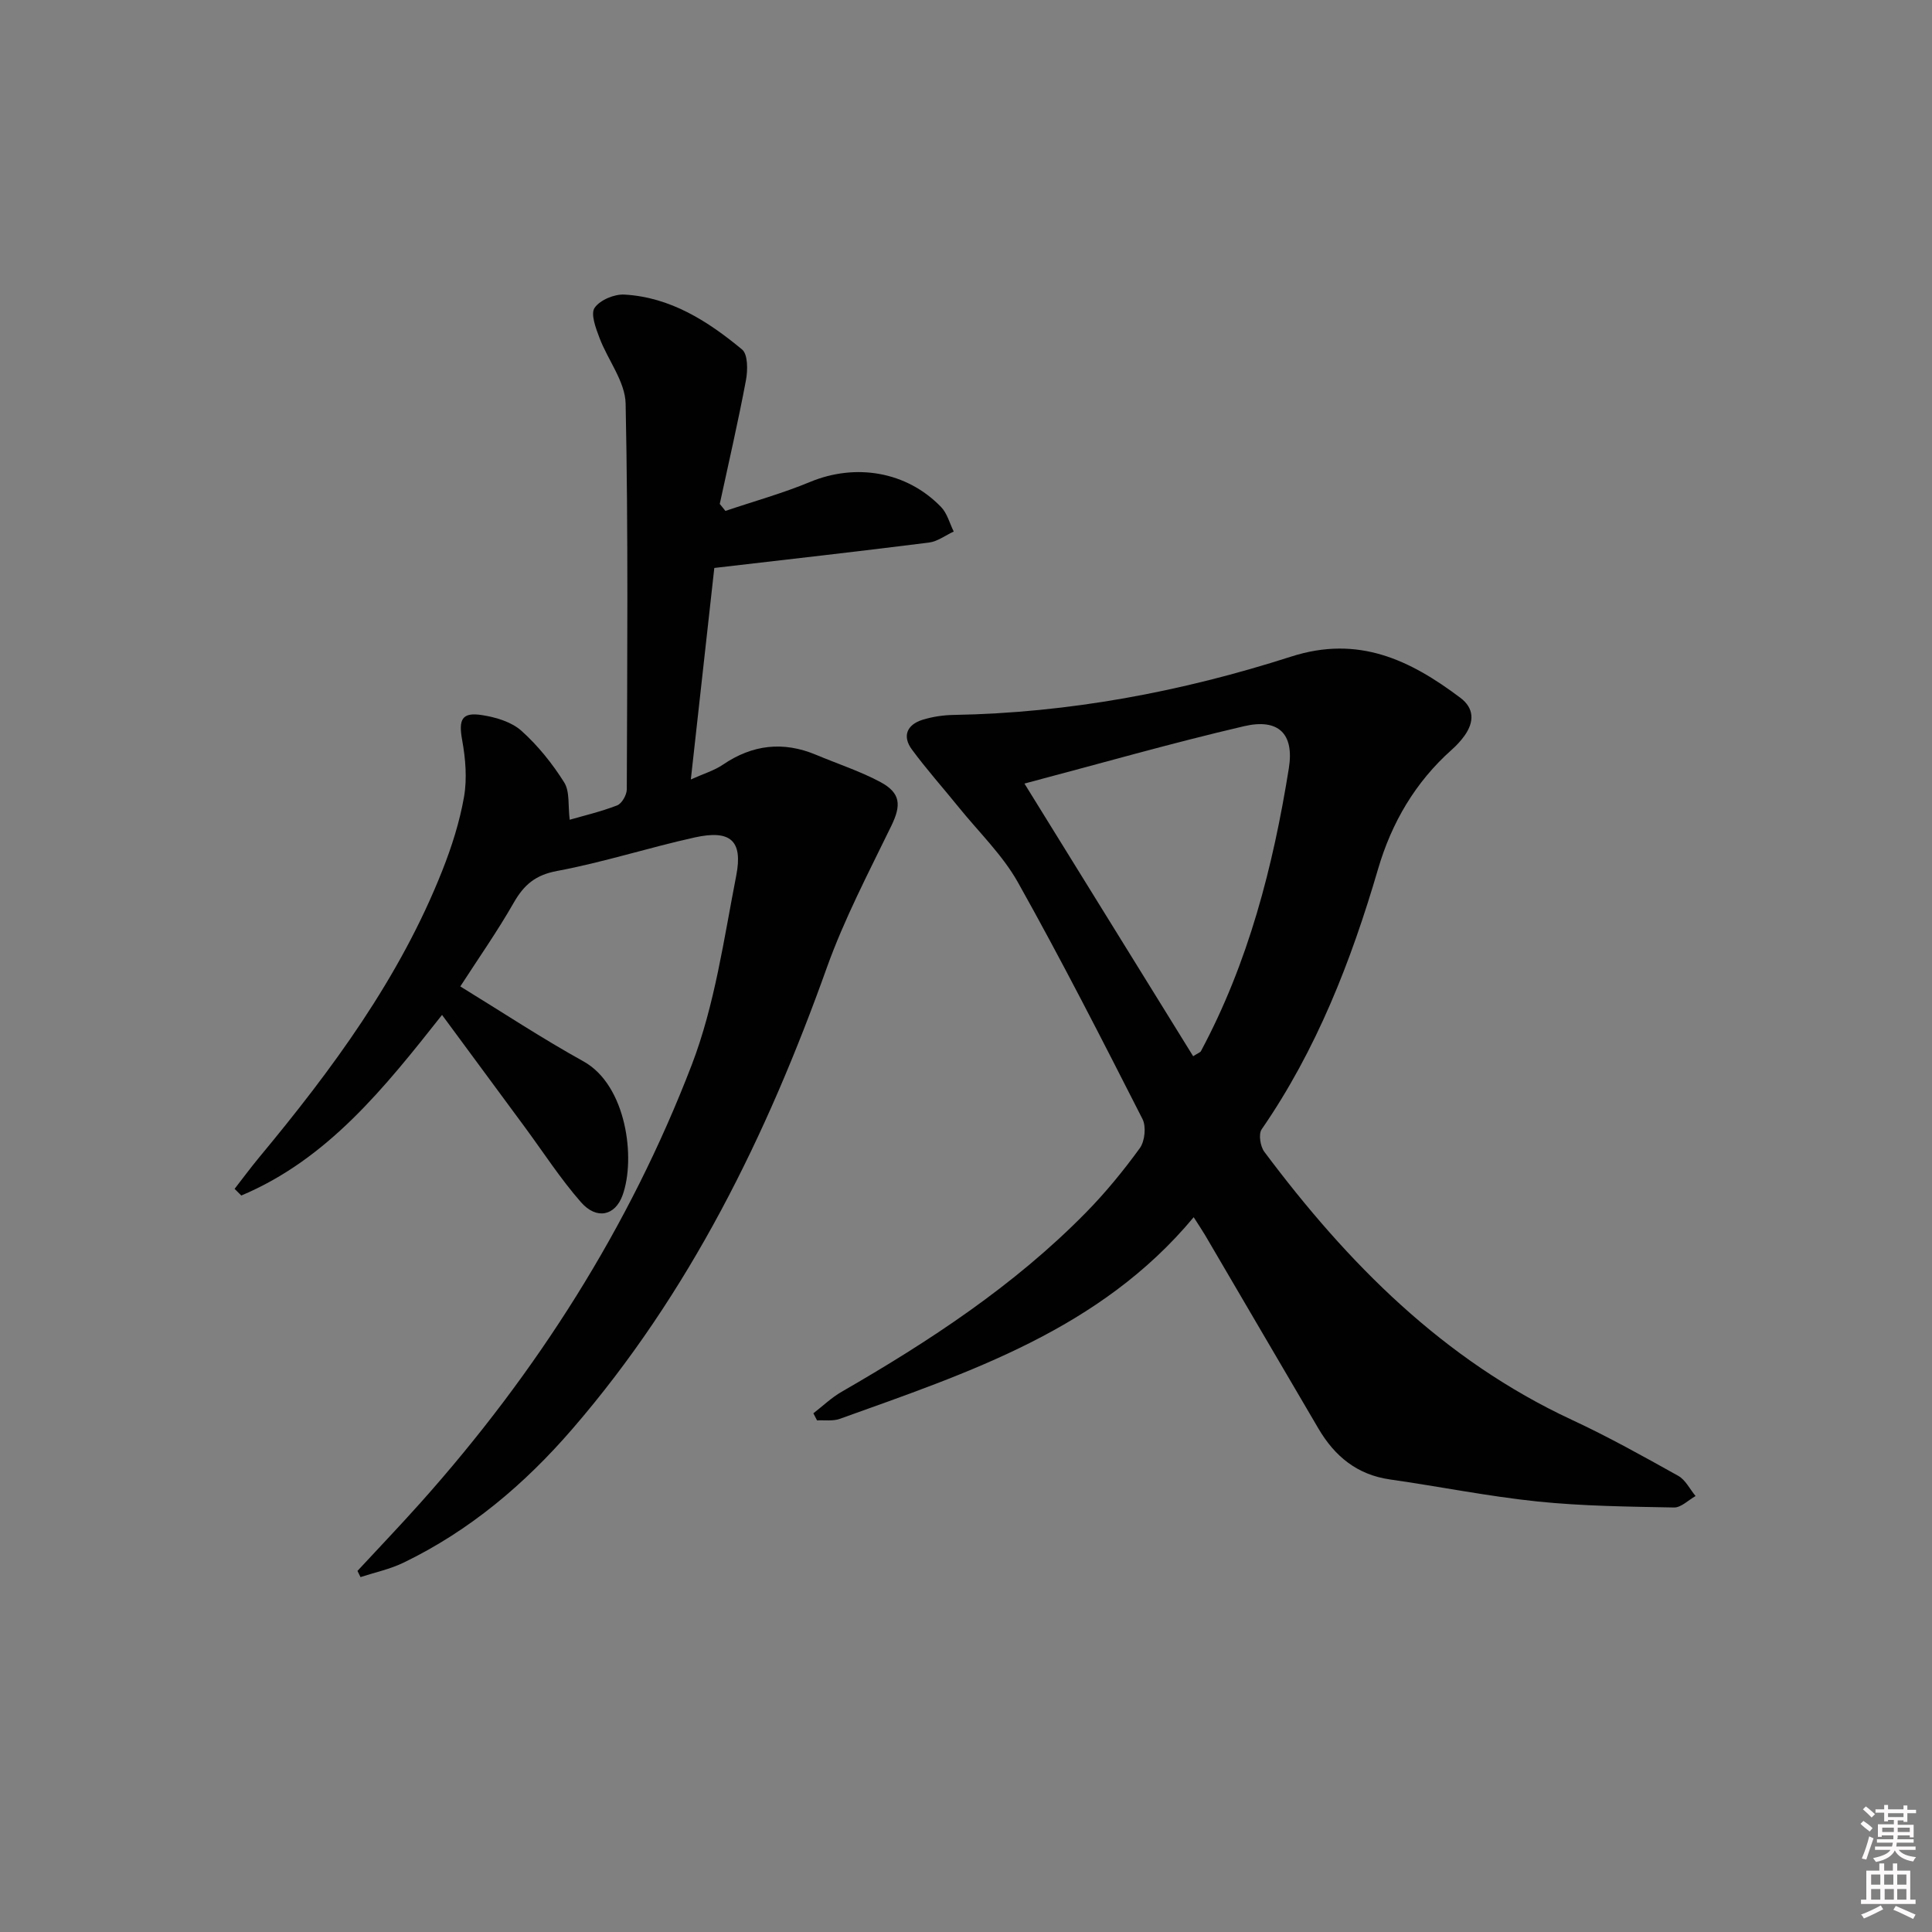
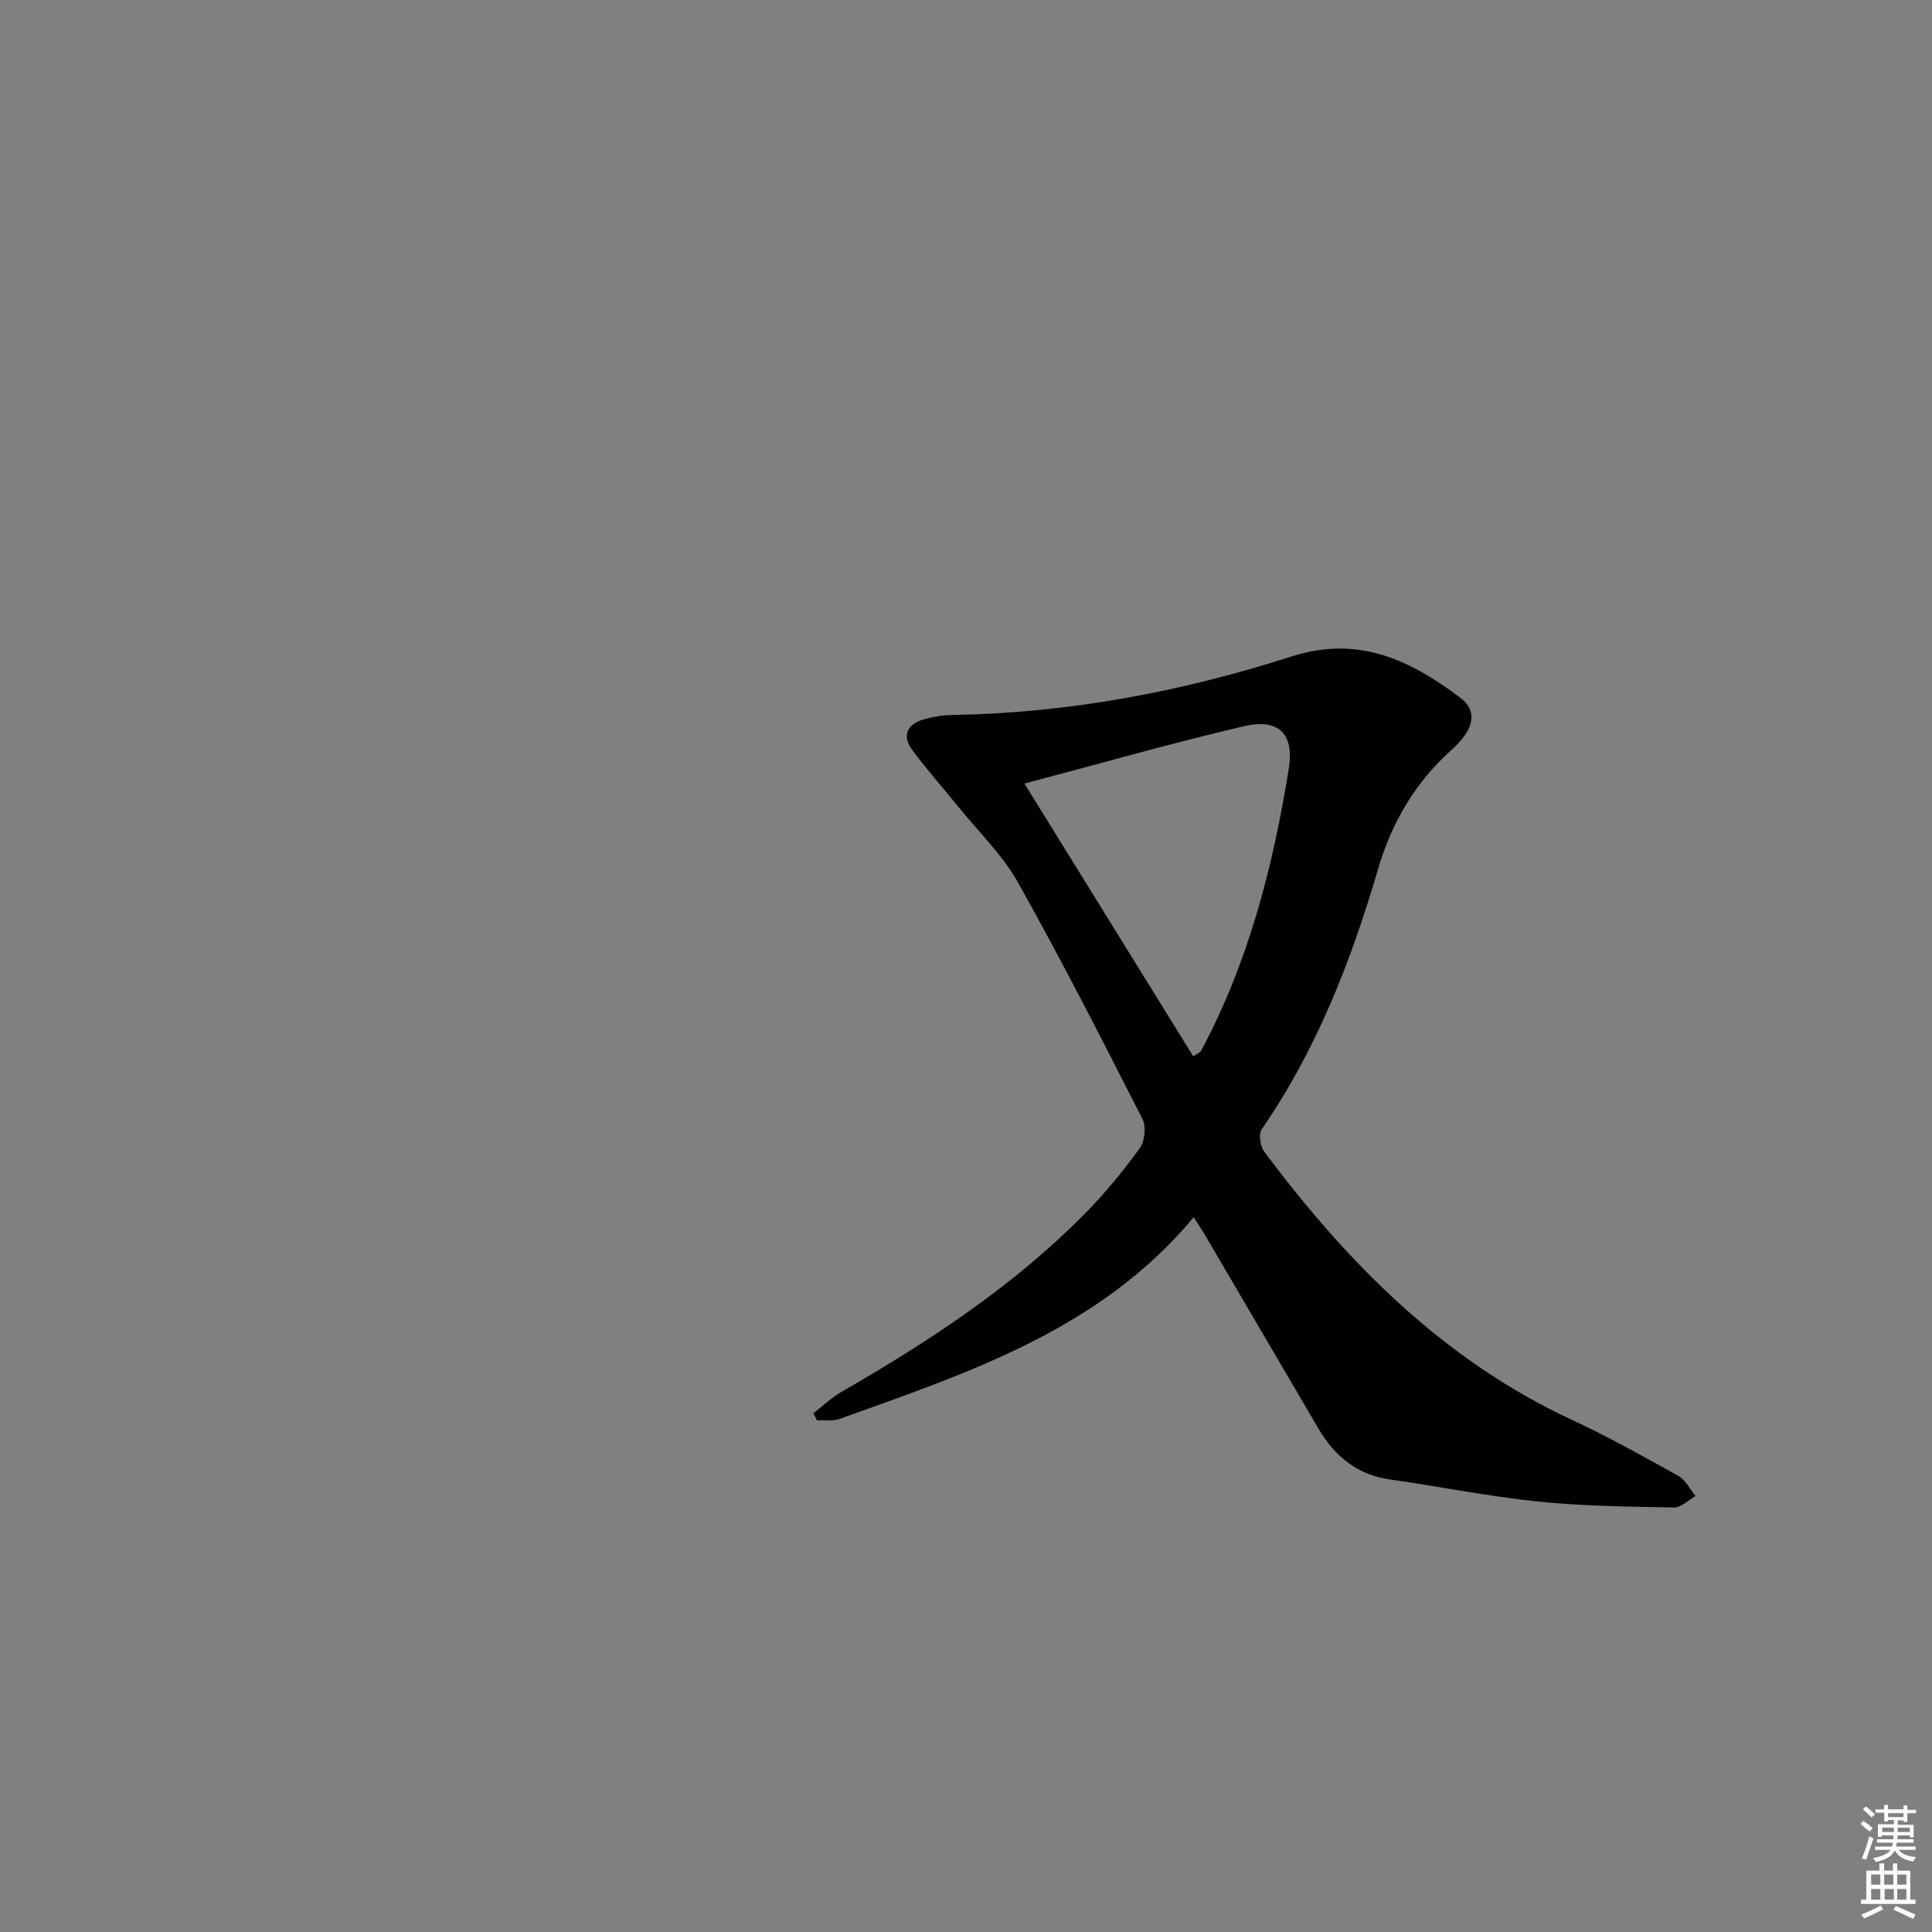
<svg xmlns="http://www.w3.org/2000/svg" enable-background="new 0 0 400 400" viewBox="0 0 400 400">
  <rect x="0" y="0" width="400" height="400" fill="#808080" stroke="none" />
  <path d="m385.2 377.6.6-.6c.6.4 1.3.9 1.9 1.5l-.6.7c-.8-.6-1.4-1.1-1.9-1.6zm.3 7.1c.6-1.4 1.1-2.9 1.5-4.5.3.1.6.3.9.4-.5 1.4-1 2.9-1.5 4.4l-.9-.2zm.2-10.1.6-.6c.7.5 1.3 1.1 1.9 1.6l-.7.7c-.6-.6-1.2-1.2-1.8-1.7zm8.4-.8h.8v.9h1.8v.7h-1.8v1.8h-.8v-.3h-1.2v.9h3.3v2.6h-.8v-.4h-2.5c0 .3 0 .6-.1.8h3.4v.7h-3.5c0 .3-.1.6-.1.8h4v.7h-3.5c.7.9 1.9 1.3 3.6 1.5-.2.2-.4.5-.6.9-1.9-.3-3.2-1.1-3.8-2.3-.5 1.1-1.8 2-3.9 2.4-.2-.3-.4-.5-.6-.8 1.9-.4 3.1-.9 3.6-1.7h-3.2v-.7h3.5c.1-.2.1-.5.2-.8h-3.3v-.7h3.4c0-.2 0-.5 0-.8h-2.4v.3h-.8v-2.6h3.3v-.9h-1.2v.3h-.8v-1.8h-1.8v-.7h1.8v-.9h.8v.9h3.2zm-4.4 5.5h2.4c0-.3 0-.6 0-.9h-2.4zm1.2-3.1h3.2v-.8h-3.2zm4.4 2.2h-2.4v.9h2.5v-.9z" fill="#fcfafa" />
  <path d="m389.2 385.8h.9v1.5h1.8v-1.5h.9v1.5h2.7v6h1.1v.9h-11.3v-.9h1.1v-6h2.7v-1.5zm.2 8.7.5.8c-1.2.6-2.5 1.3-4 1.9-.2-.3-.3-.6-.6-.8 1.6-.6 3-1.3 4.1-1.9zm-2-4.3h1.9v-2.1h-1.9zm0 3.1h1.9v-2.2h-1.9zm2.7-3.1h1.9v-2.1h-1.9zm.1 3.1h1.9v-2.2h-1.9zm2.3 1.3c1.4.6 2.7 1.2 4.1 1.8l-.5.9c-1.5-.7-2.8-1.4-4.1-1.9zm2.2-6.5h-1.9v2.1h1.9zm-1.9 5.2h1.9v-2.2h-1.9z" fill="#fcfafa" />
  <g fill="#010101">
-     <path d="m95.3 204.23c8.71 5.34 16.91 10.76 25.49 15.51 8.94 4.95 10.86 20.15 8.1 27.74-1.54 4.24-5.37 5.11-8.6 1.43-4.25-4.85-7.79-10.34-11.63-15.55-5.62-7.62-11.25-15.24-17.14-23.23-11.91 15.07-23.67 29.86-41.56 37.39-.46-.46-.92-.92-1.39-1.38 1.68-2.15 3.3-4.36 5.04-6.46 15.14-18.23 29.16-37.18 37.96-59.43 1.95-4.92 3.59-10.07 4.5-15.26.66-3.79.31-7.91-.38-11.74-.78-4.28-.1-5.87 4.15-5.19 2.84.45 6.06 1.4 8.11 3.24 3.42 3.06 6.41 6.79 8.86 10.69 1.19 1.89.77 4.8 1.14 7.73 2.72-.79 6.36-1.64 9.82-2.97.98-.38 2-2.18 2-3.33.09-26.62.31-53.24-.24-79.84-.09-4.59-3.7-9.05-5.43-13.67-.75-1.99-1.86-4.92-.99-6.18 1.11-1.62 4.09-2.86 6.17-2.74 9.53.54 17.28 5.5 24.36 11.37 1.22 1.01 1.19 4.31.8 6.37-1.61 8.57-3.58 17.08-5.42 25.6.39.48.78.97 1.17 1.45 5.85-1.98 11.83-3.63 17.53-6 9.43-3.91 19.99-2.19 27.12 5.19 1.27 1.31 1.77 3.37 2.62 5.08-1.7.78-3.34 2.05-5.11 2.28-14.48 1.83-28.99 3.46-44.46 5.26-1.55 13.98-3.15 28.37-4.86 43.79 2.68-1.21 4.84-1.84 6.62-3.05 6.12-4.17 12.5-4.91 19.32-2.05 4.43 1.86 9.04 3.36 13.25 5.6 4.33 2.31 4.38 4.86 2.31 9.12-4.7 9.67-9.74 19.27-13.35 29.36-12.41 34.72-28.39 67.37-52.67 95.48-9.88 11.44-21.27 21.08-34.98 27.7-2.79 1.35-5.92 2.01-8.89 2.98-.21-.43-.42-.85-.63-1.28 4.36-4.71 8.8-9.35 13.07-14.13 24.04-26.92 43.23-57.01 56.15-90.67 4.76-12.41 6.63-25.98 9.2-39.15 1.42-7.29-1.22-9.53-8.58-7.91-9.55 2.11-18.91 5.15-28.5 6.94-4.48.83-6.84 2.85-8.96 6.53-3.35 5.88-7.27 11.47-11.09 17.38z" />
-     <path d="m247.14 252.01c-19.35 23.26-46.53 32.14-73.28 41.75-1.42.51-3.12.23-4.7.32-.25-.49-.5-.98-.76-1.47 1.94-1.5 3.74-3.24 5.84-4.45 18.22-10.5 35.72-21.98 50.54-37.06 4.07-4.14 7.79-8.68 11.2-13.38 1.05-1.44 1.36-4.47.56-6.04-8.37-16.44-16.76-32.89-25.78-48.98-3.19-5.69-8.11-10.42-12.27-15.57-3.22-3.99-6.65-7.82-9.69-11.95-2.05-2.78-1.02-5.15 2.21-6.16 2.04-.63 4.24-.96 6.38-1 23.94-.41 47.26-4.8 69.93-12.08 13.91-4.47 24.59.68 35.02 8.52 2.91 2.19 2.9 4.99.9 7.82-.76 1.07-1.69 2.07-2.67 2.94-7.55 6.72-12.45 15.11-15.26 24.71-5.58 19.07-12.72 37.4-24.1 53.89-.68.99-.28 3.53.55 4.64 17.23 23.05 37.06 43.11 63.65 55.49 7.53 3.5 14.8 7.56 22.06 11.61 1.5.84 2.4 2.76 3.58 4.18-1.49.83-2.99 2.4-4.47 2.37-9.42-.18-18.87-.28-28.23-1.24-10.23-1.06-20.35-3.11-30.54-4.56-6.85-.97-11.5-4.83-14.86-10.57-7.83-13.33-15.63-26.68-23.45-40.02-.64-1.08-1.37-2.15-2.36-3.71zm-35.04-89.78c12.14 19.61 23.53 38.02 34.93 56.45 1.08-.69 1.48-.8 1.61-1.05 9.83-18.35 14.94-38.2 18.2-58.56 1.15-7.19-2.17-10.37-9.26-8.72-14.94 3.48-29.71 7.71-45.48 11.88z" />
+     <path d="m247.14 252.01c-19.35 23.26-46.53 32.14-73.28 41.75-1.42.51-3.12.23-4.7.32-.25-.49-.5-.98-.76-1.47 1.94-1.5 3.74-3.24 5.84-4.45 18.22-10.5 35.72-21.98 50.54-37.06 4.07-4.14 7.79-8.68 11.2-13.38 1.05-1.44 1.36-4.47.56-6.04-8.37-16.44-16.76-32.89-25.78-48.98-3.19-5.69-8.11-10.42-12.27-15.57-3.22-3.99-6.65-7.82-9.69-11.95-2.05-2.78-1.02-5.15 2.21-6.16 2.04-.63 4.24-.96 6.38-1 23.94-.41 47.26-4.8 69.93-12.08 13.91-4.47 24.59.68 35.02 8.52 2.91 2.19 2.9 4.99.9 7.82-.76 1.07-1.69 2.07-2.67 2.94-7.55 6.72-12.45 15.11-15.26 24.71-5.58 19.07-12.72 37.4-24.1 53.89-.68.99-.28 3.53.55 4.64 17.23 23.05 37.06 43.11 63.65 55.49 7.53 3.5 14.8 7.56 22.06 11.61 1.5.84 2.4 2.76 3.58 4.18-1.49.83-2.99 2.4-4.47 2.37-9.42-.18-18.87-.28-28.23-1.24-10.23-1.06-20.35-3.11-30.54-4.56-6.85-.97-11.5-4.83-14.86-10.57-7.83-13.33-15.63-26.68-23.45-40.02-.64-1.08-1.37-2.15-2.36-3.71zm-35.04-89.78c12.14 19.61 23.53 38.02 34.93 56.45 1.08-.69 1.48-.8 1.61-1.05 9.83-18.35 14.94-38.2 18.2-58.56 1.15-7.19-2.17-10.37-9.26-8.72-14.94 3.48-29.71 7.71-45.48 11.88" />
  </g>
</svg>